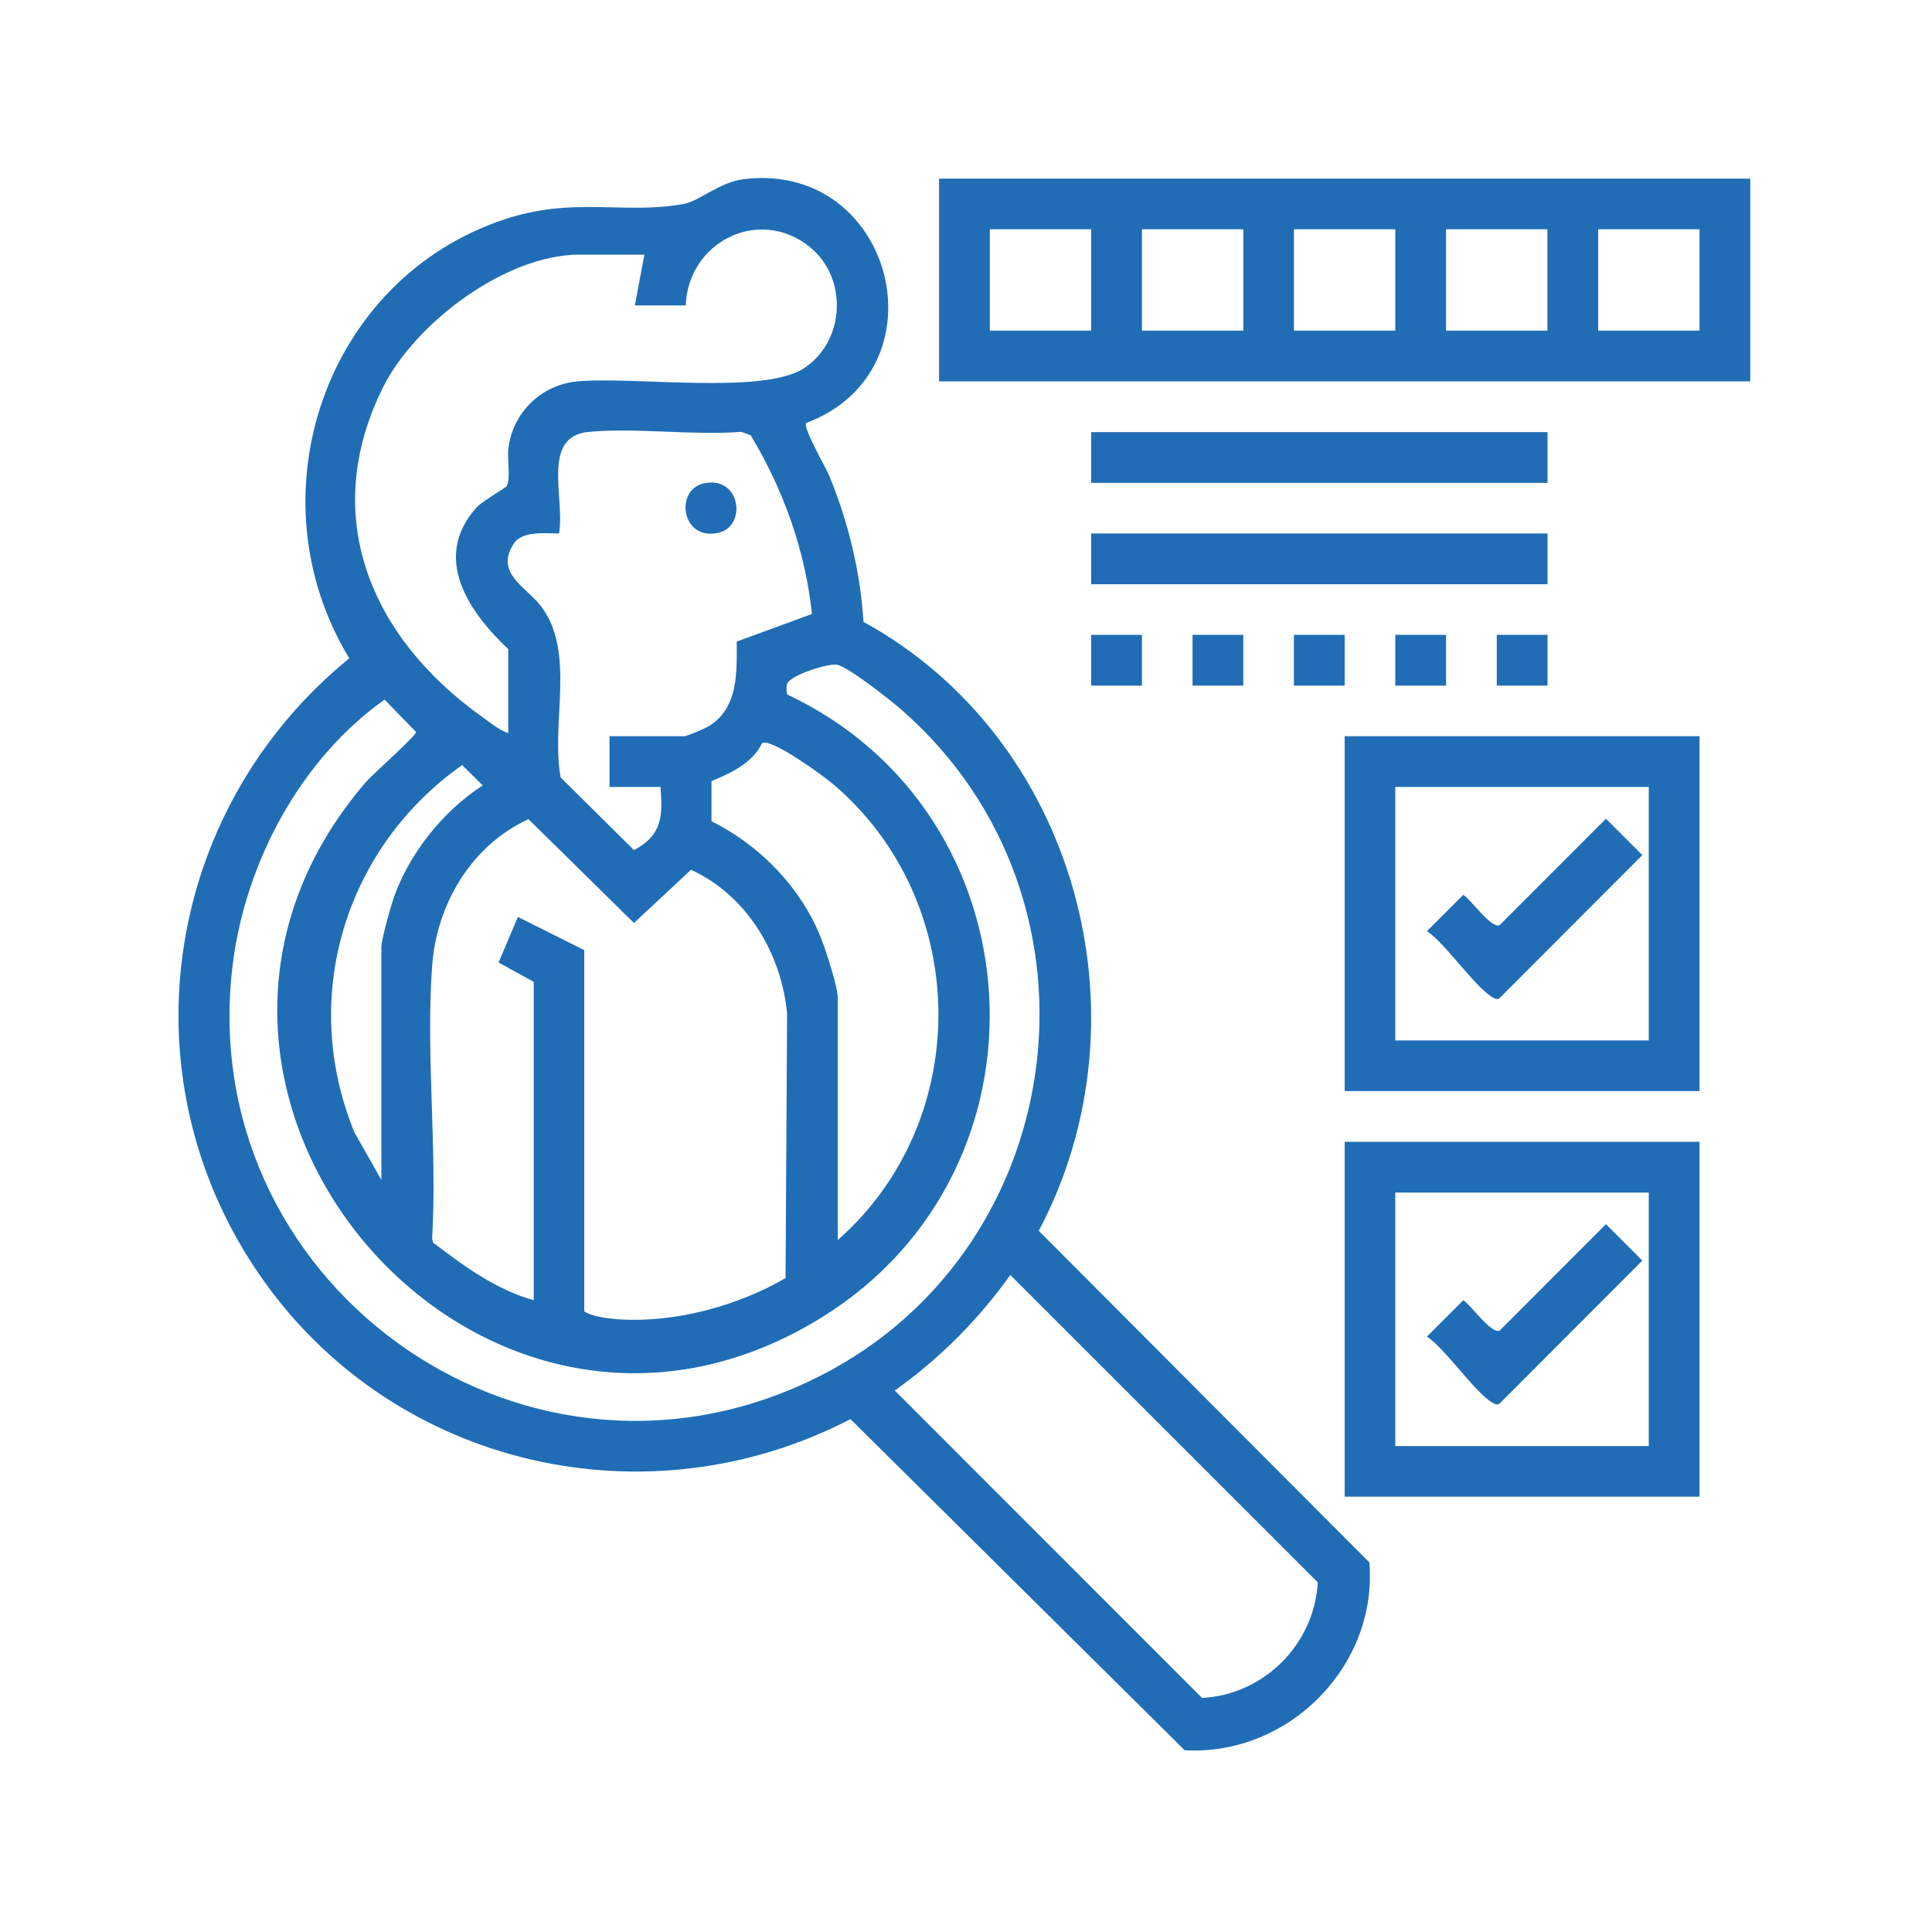
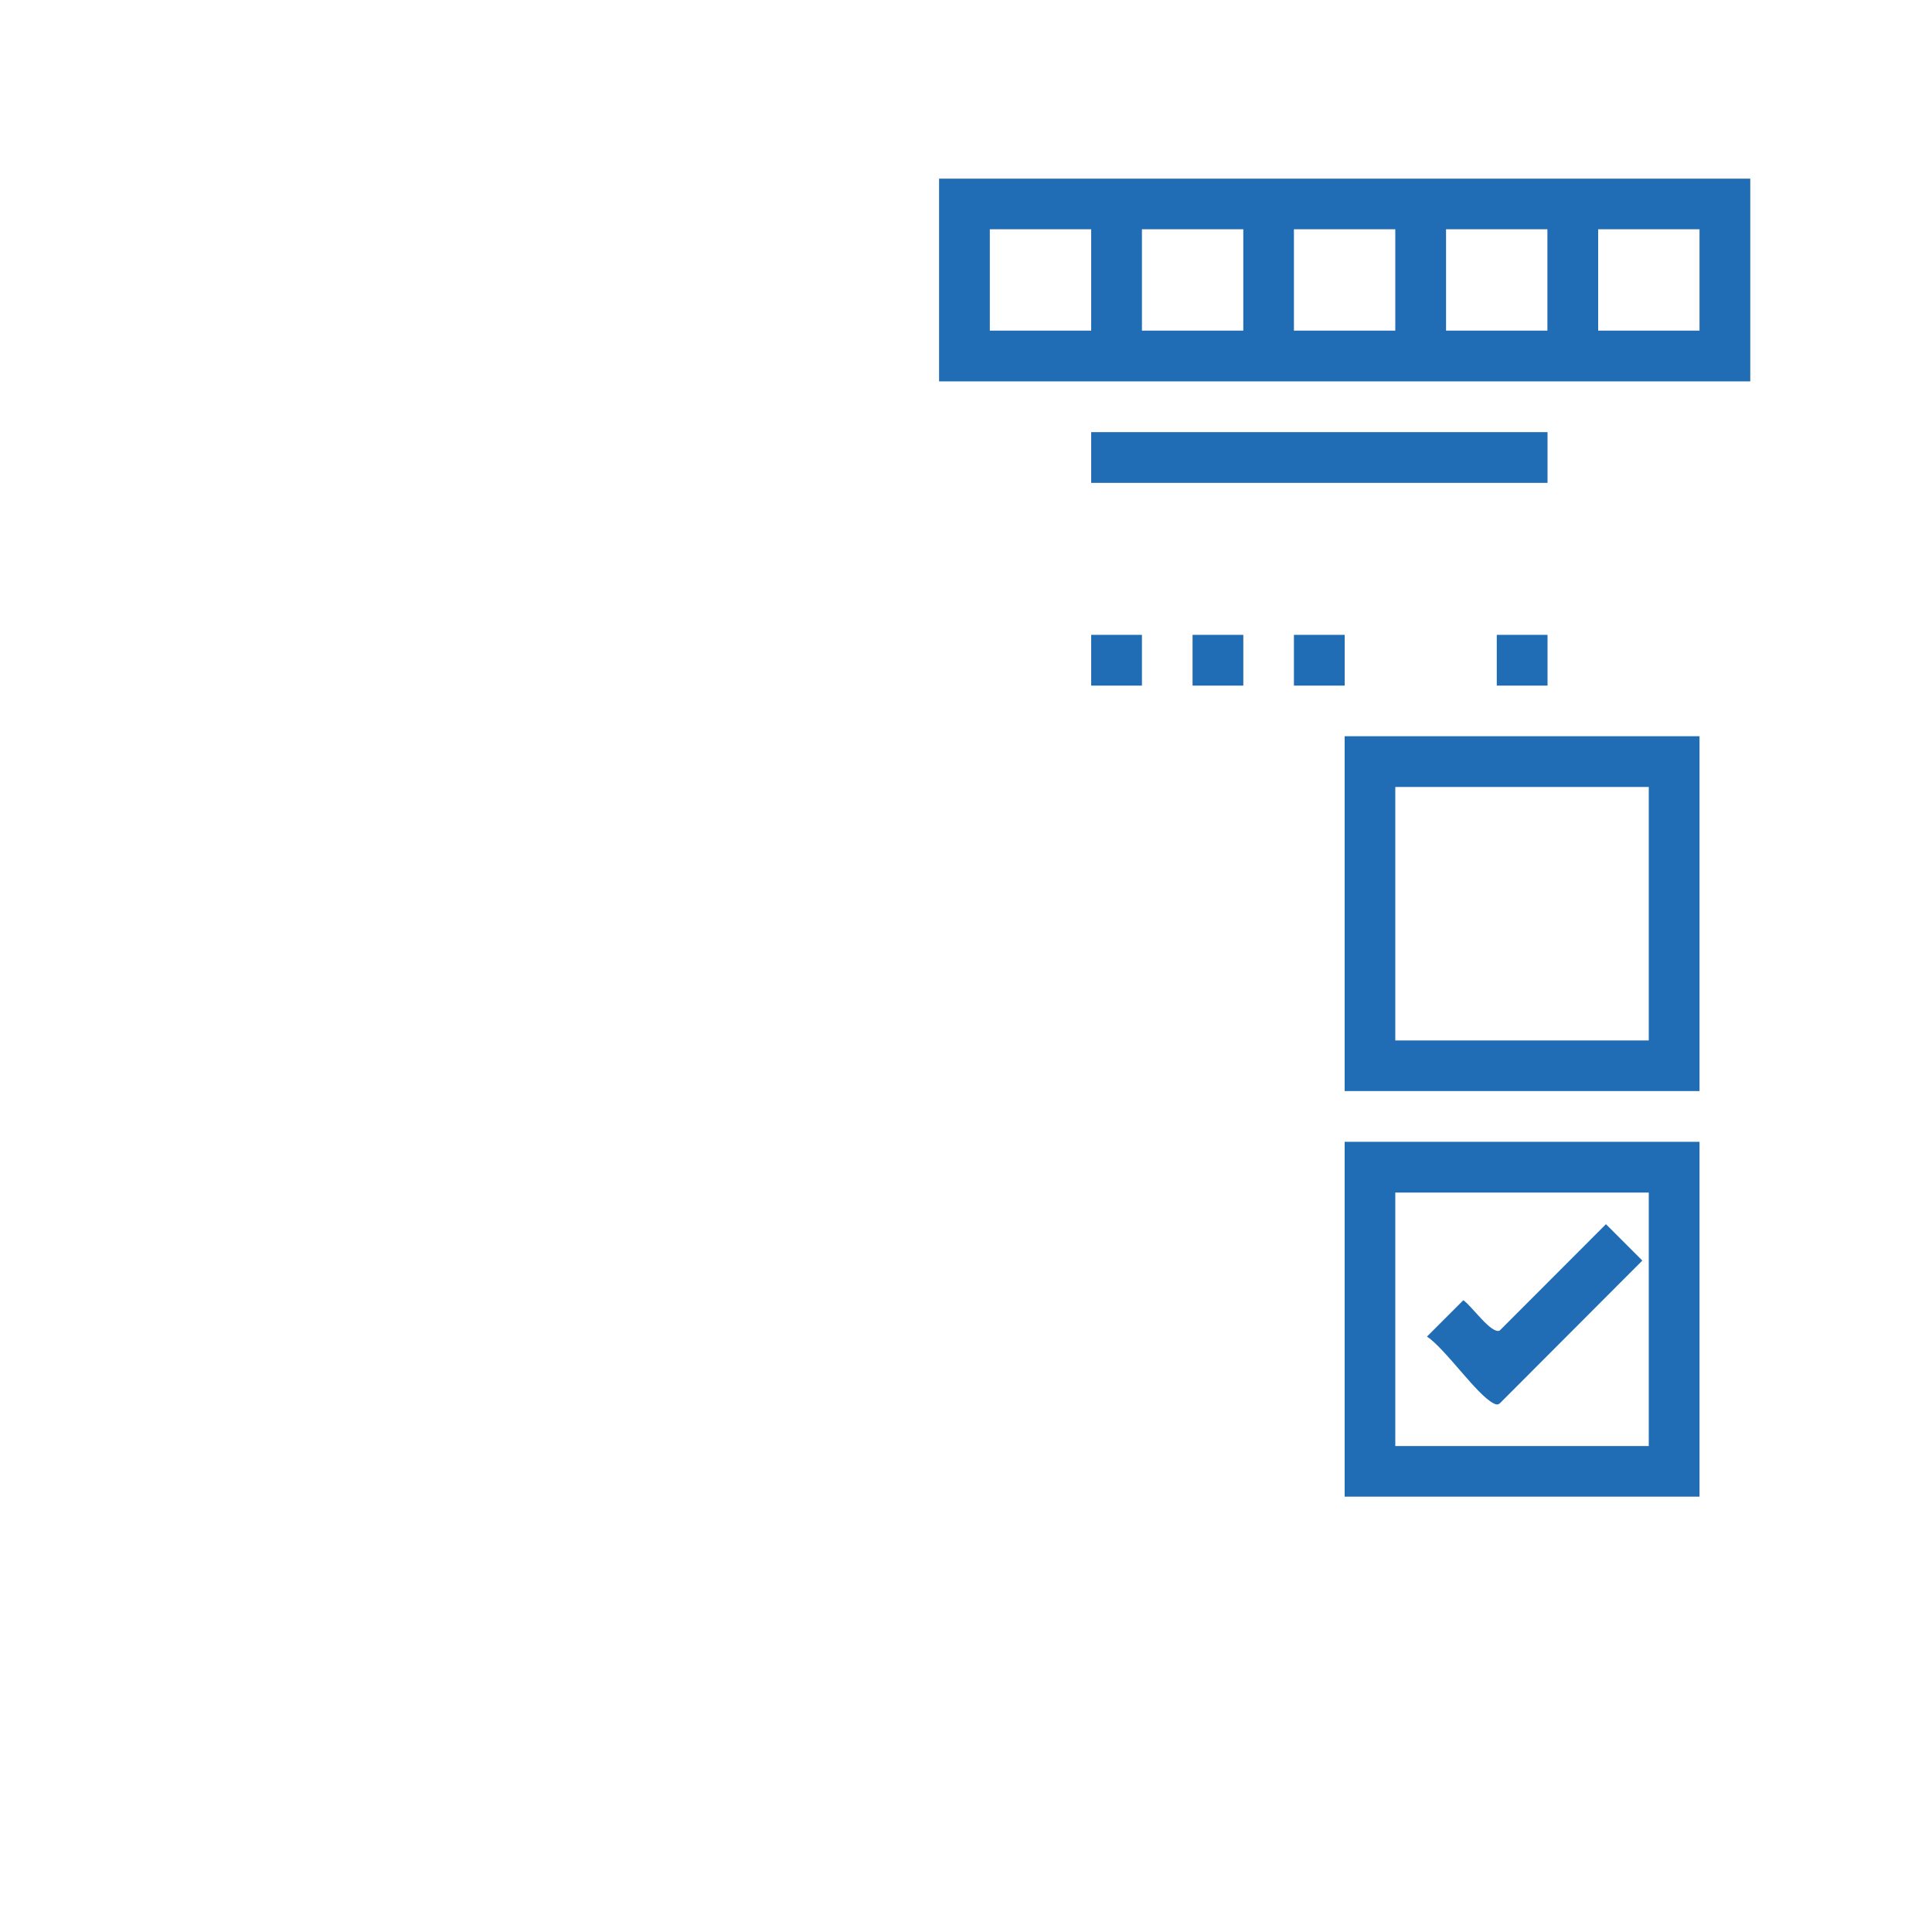
<svg xmlns="http://www.w3.org/2000/svg" id="Layer_1" data-name="Layer 1" viewBox="0 0 150 150">
  <defs>
    <style>
      .cls-1 {
        fill: #206db6;
      }
    </style>
  </defs>
-   <path class="cls-1" d="M62.59,32.83c-.27.39,1.54,3.47,1.82,4.17,1.46,3.58,2.39,7.4,2.63,11.28,16.52,9.06,22.4,30.68,13.61,47.28l25.67,25.75c.65,8.07-6.3,15.03-14.34,14.58l-25.95-25.71c-15.74,8.16-35.14,3.77-45.47-10.62-11.1-15.46-8.07-36.52,6.56-48.45-7.64-12.54-1.93-29.5,12.14-34.11,5.35-1.75,9.27-.32,13.84-1.17,1.23-.23,2.75-1.7,4.71-1.93,11.61-1.35,15.68,14.82,4.79,18.94ZM53.23,23.71h-3.94l.74-3.94h-5.04c-5.74,0-12.77,5.31-15.26,10.32-5,10.06-.86,19.47,7.68,25.55.61.44,1.34,1.05,2.05,1.28v-6.52c-3.07-2.89-5.96-7.11-2.46-11,.46-.51,2.24-1.5,2.34-1.66.31-.51.05-2.09.12-2.83.29-2.8,2.5-5.01,5.29-5.29,4.32-.43,14.48,1.06,17.67-1.03s3.46-7.01.42-9.44c-3.98-3.16-9.42-.32-9.6,4.56ZM51.26,61.1h-3.94v-3.94h5.78c.25,0,1.62-.59,1.93-.78,2.32-1.43,2.17-4.17,2.17-6.57l5.84-2.14c-.52-4.93-2.21-9.65-4.76-13.88l-.73-.26c-3.82.29-8.08-.34-11.83,0s-1.83,5.18-2.32,7.89c-1.05,0-2.86-.23-3.52.8-1.49,2.31,1.01,3.36,2.15,4.88,2.68,3.57.72,9.06,1.5,13.26l5.69,5.64c2.18-1.14,2.25-2.63,2.06-4.9ZM61.14,53.93c19.63,9.25,21.24,36.86,2.65,48.36-26.65,16.49-55.84-17.79-35.4-41.55.55-.64,3.96-3.64,3.91-3.91l-2.44-2.51c-6.5,4.6-10.77,12.57-11.78,20.47-3.11,24.54,22.07,43.01,44.58,32.53,20.5-9.54,24.37-37.36,7.3-52.24-.87-.76-3.99-3.21-4.92-3.46-.65-.18-3.78.82-3.94,1.51-.05.2-.06.65.04.82ZM65.04,96.28c10.58-9.3,10.39-26.3-.38-35.42-.73-.62-4.79-3.58-5.49-3.17-.73,1.55-2.44,2.34-3.93,2.96v3.11c3.75,1.86,6.97,5.17,8.51,9.09.37.94,1.29,3.74,1.29,4.62v18.82ZM29.61,91.61v-18.08c0-.56.65-2.87.87-3.56,1.16-3.56,3.88-6.98,7-8.99l-1.6-1.58c-9.13,6.45-12.65,18.08-8.36,28.52l2.09,3.69ZM45.36,73.77v28.04c.6.43,2,.58,2.82.63,4.29.26,9.13-1.07,12.81-3.21l.12-20.54c-.44-4.67-3.13-9.18-7.46-11.16l-4.43,4.13-8.19-8.06c-4.44,2.04-7.12,6.58-7.48,11.39-.5,6.84.41,14.27,0,21.17l.07.31c2.38,1.82,4.87,3.65,7.82,4.48v-24.72l-2.73-1.5,1.5-3.54,5.16,2.58ZM78.44,98.99c-2.47,3.47-5.5,6.5-8.97,8.97l23.86,23.87c4.81-.26,8.72-4.17,8.98-8.98l-23.87-23.86Z" />
  <path class="cls-1" d="M135.89,13.87v15.74h-62.98v-15.74h62.98ZM84.72,17.8h-7.87v7.87h7.87v-7.87ZM96.53,17.8h-7.87v7.87h7.87v-7.87ZM108.33,17.8h-7.87v7.87h7.87v-7.87ZM120.14,17.8h-7.87v7.87h7.87v-7.87ZM131.95,17.8h-7.87v7.87h7.87v-7.87Z" />
  <path class="cls-1" d="M131.95,57.16v27.55h-27.55v-27.55h27.55ZM128.01,61.1h-19.68v19.68h19.68v-19.68Z" />
  <path class="cls-1" d="M131.95,88.65v27.55h-27.55v-27.55h27.55ZM128.01,92.59h-19.68v19.68h19.68v-19.68Z" />
  <rect class="cls-1" x="84.72" y="33.55" width="35.43" height="3.94" />
-   <rect class="cls-1" x="84.72" y="41.42" width="35.43" height="3.94" />
  <rect class="cls-1" x="84.72" y="49.29" width="3.94" height="3.94" />
  <rect class="cls-1" x="92.59" y="49.29" width="3.94" height="3.94" />
  <rect class="cls-1" x="100.46" y="49.29" width="3.94" height="3.94" />
-   <rect class="cls-1" x="108.33" y="49.29" width="3.94" height="3.94" />
  <rect class="cls-1" x="116.21" y="49.29" width="3.94" height="3.94" />
-   <path class="cls-1" d="M54.64,37.53c2.88-.63,3.38,3.35,1.12,3.84-2.88.63-3.38-3.35-1.12-3.84Z" />
-   <path class="cls-1" d="M124.69,63.57l2.82,2.82-10.94,10.96c-.21.24-.33.27-.62.12-1.32-.68-3.7-4.2-5.16-5.18l2.82-2.82c.61.38,2.19,2.68,2.83,2.35l8.24-8.25Z" />
  <path class="cls-1" d="M124.69,95.05l2.82,2.82-10.94,10.96c-.21.24-.33.27-.62.12-1.32-.68-3.7-4.2-5.16-5.18l2.82-2.82c.61.38,2.19,2.68,2.83,2.35l8.24-8.25Z" />
</svg>